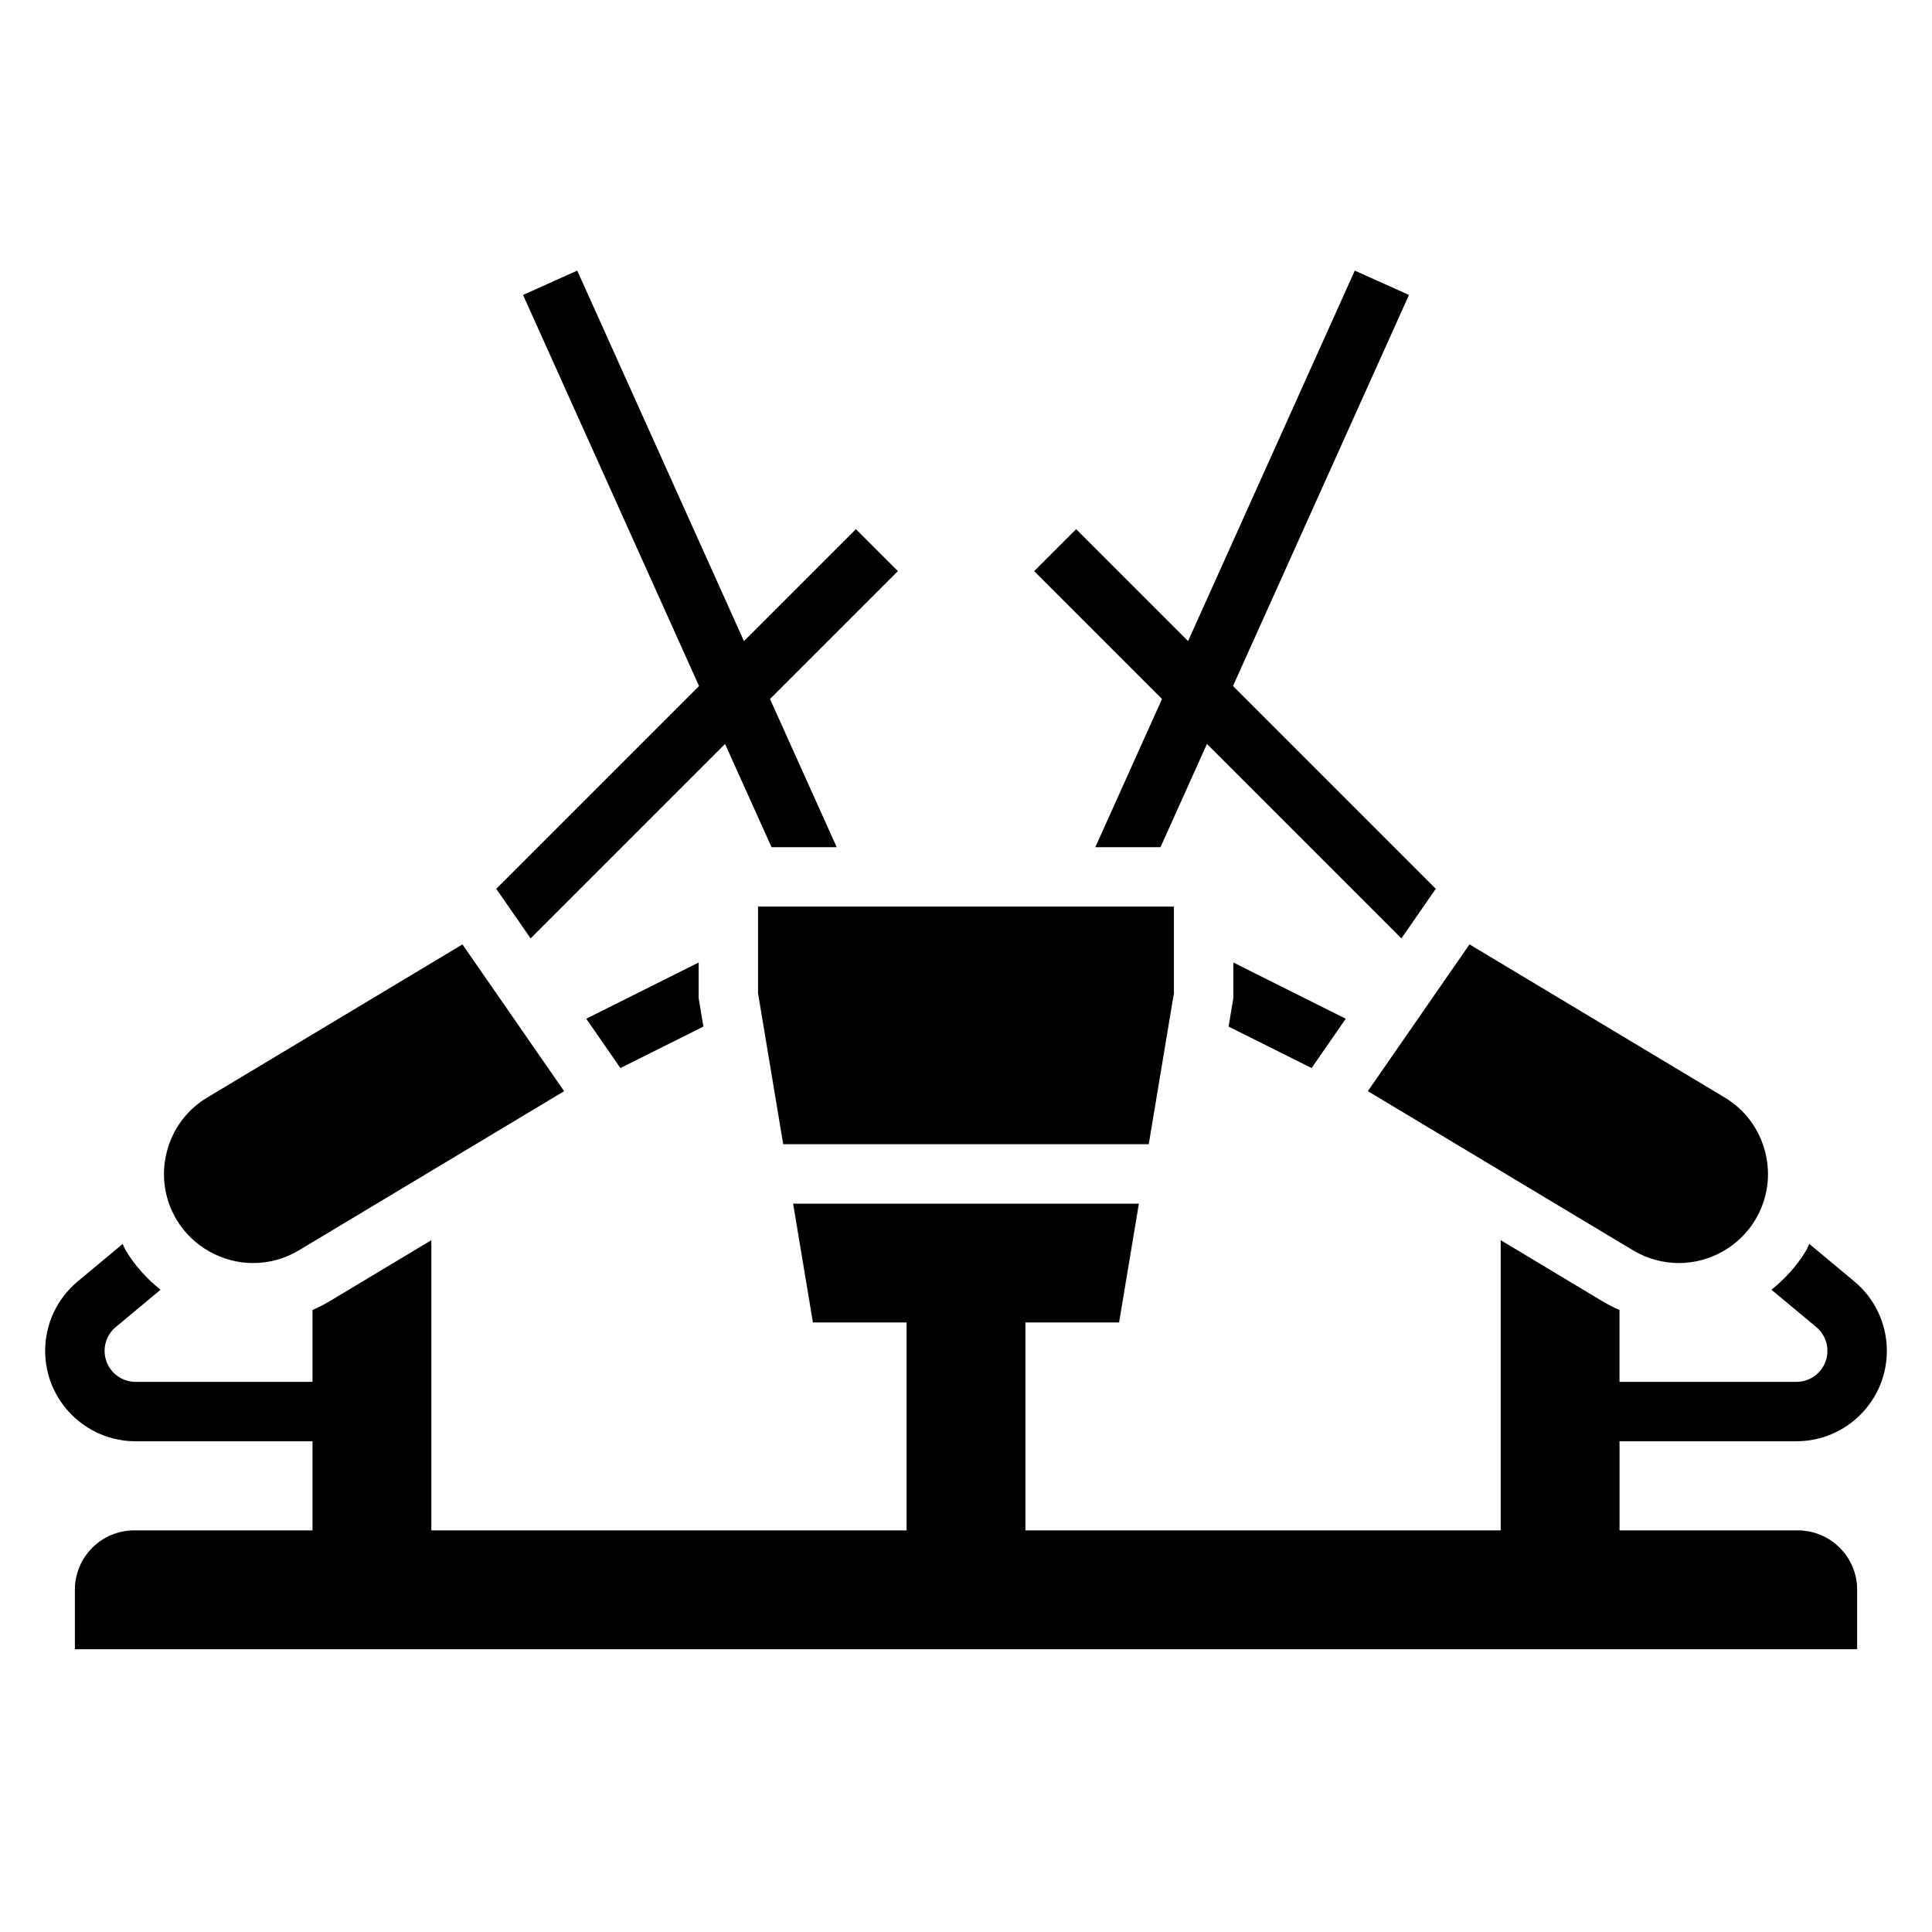
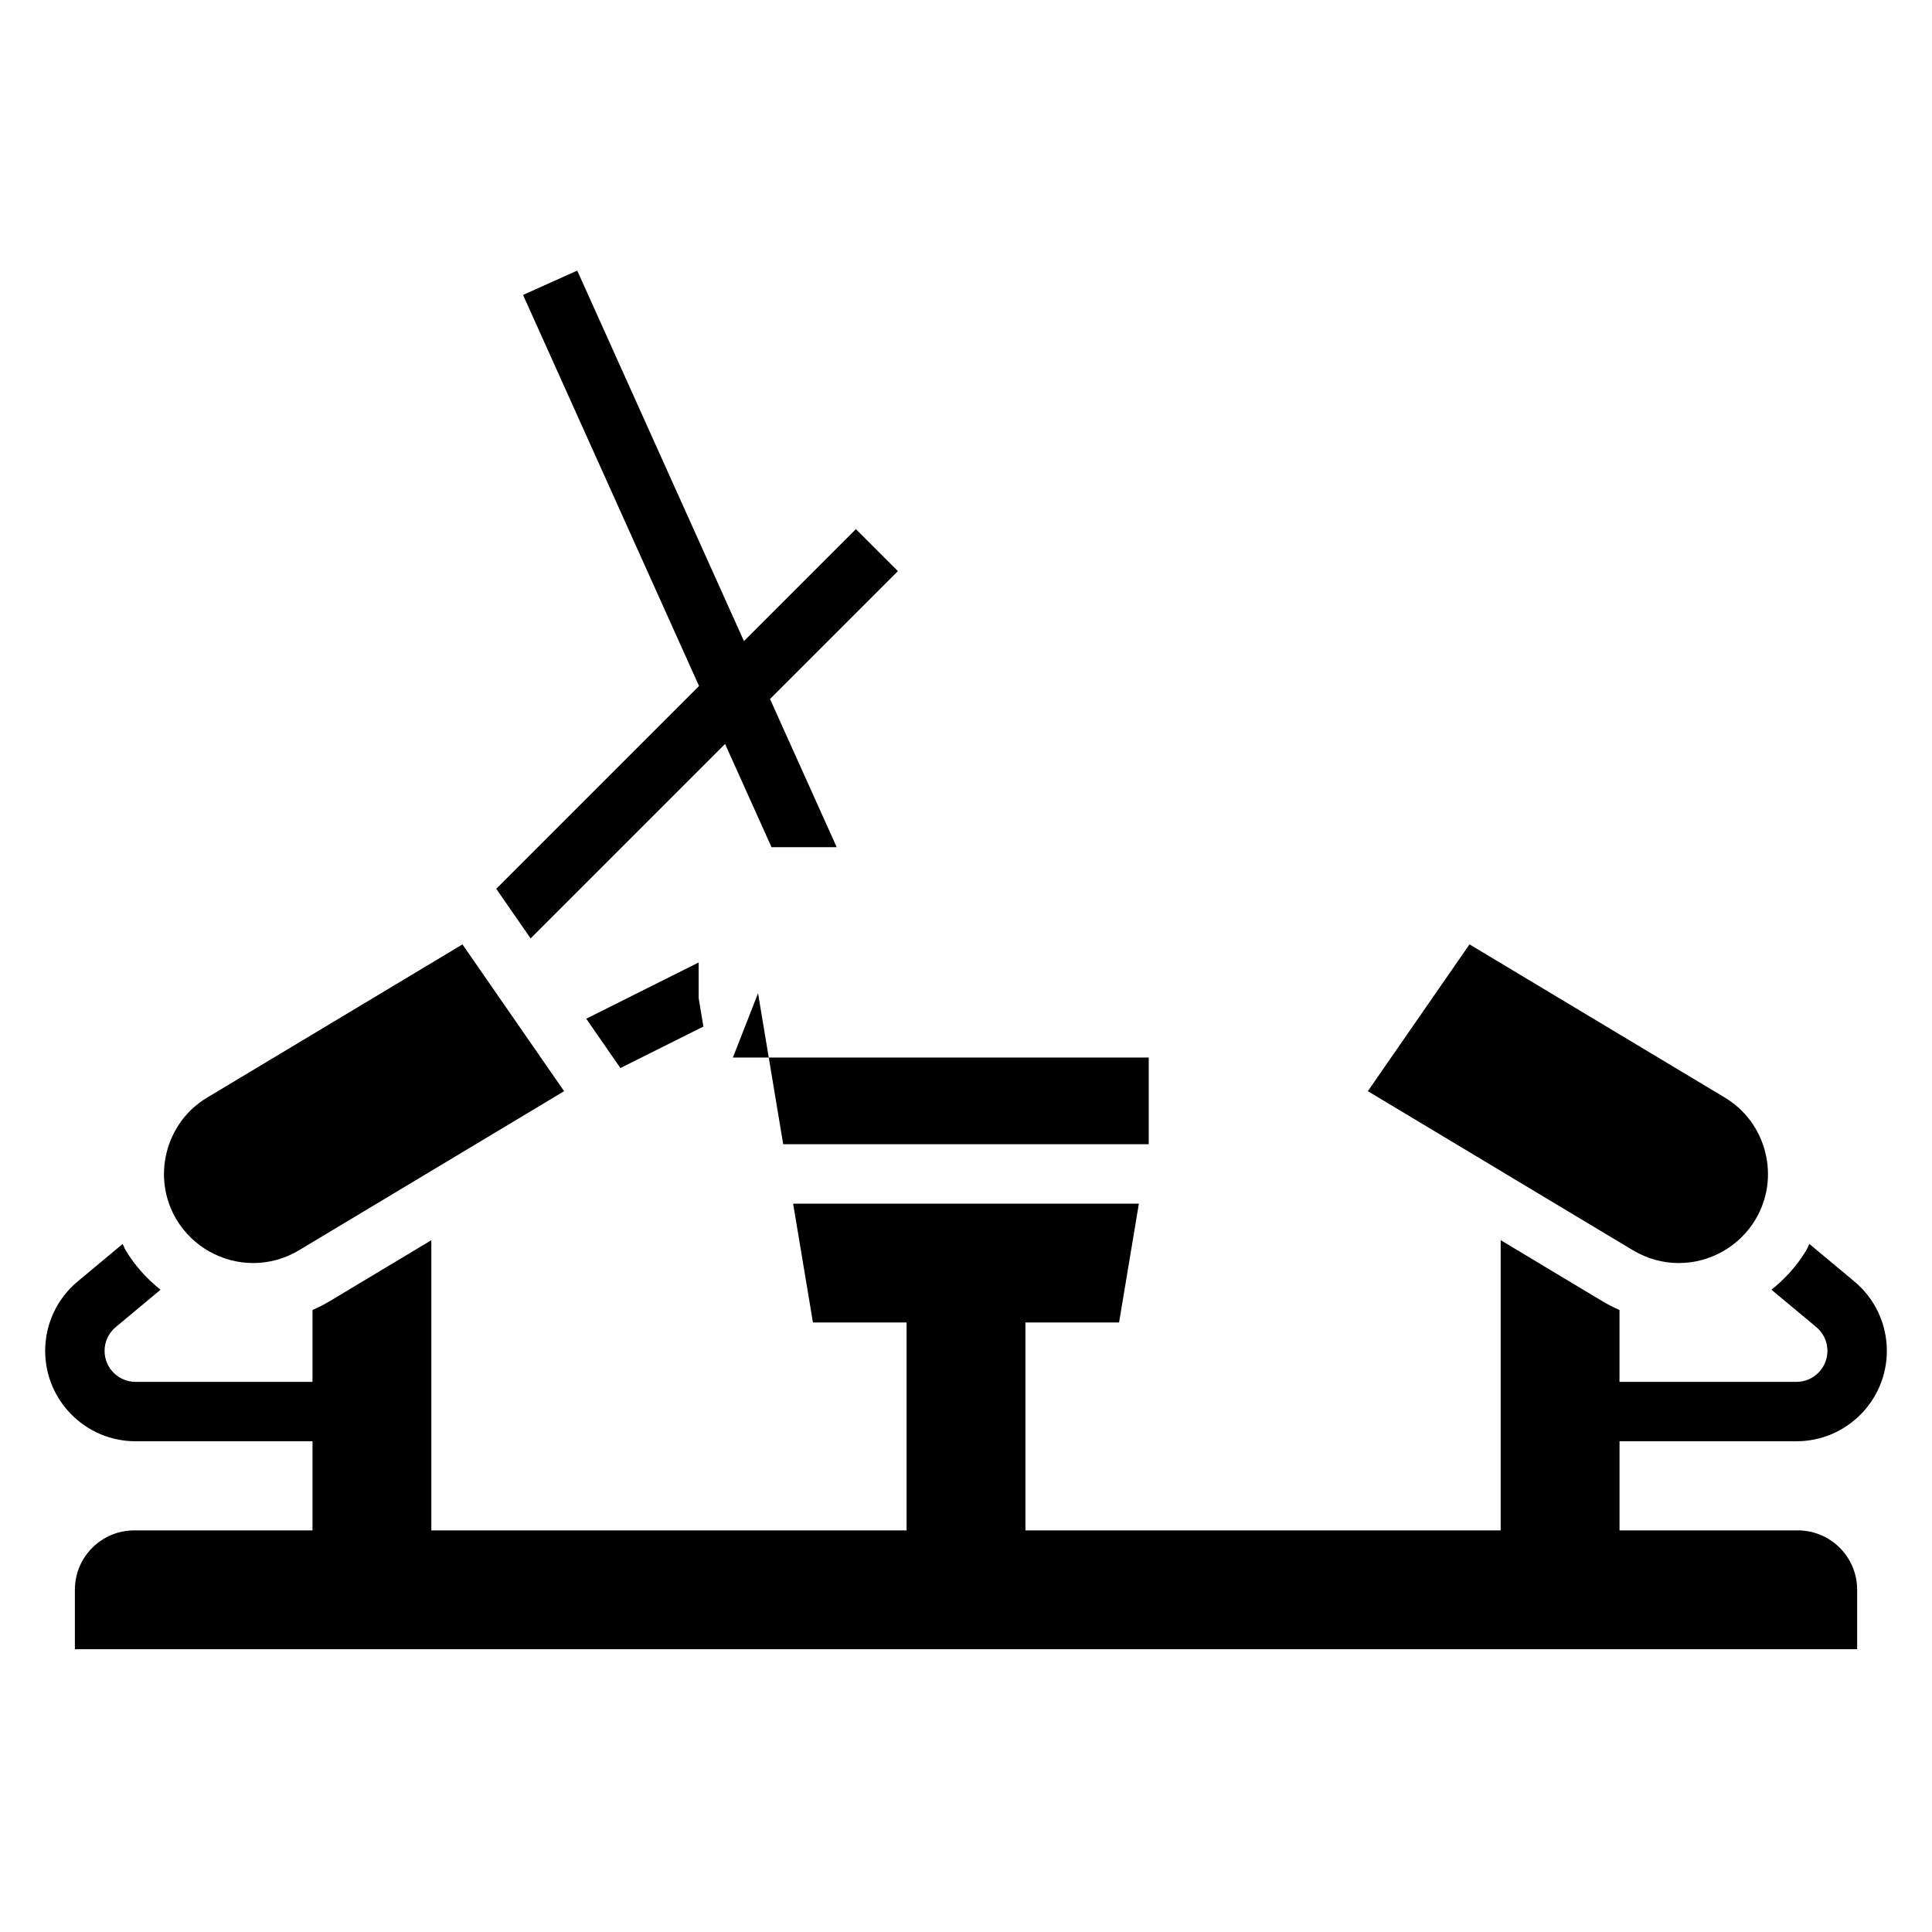
<svg xmlns="http://www.w3.org/2000/svg" fill="#000000" width="800px" height="800px" version="1.1" viewBox="144 144 512 512">
  <g>
-     <path d="m344.89 407.22 6.668 40.012h96.871l6.668-40.012v-22.965h-110.21z" />
+     <path d="m344.89 407.22 6.668 40.012h96.871v-22.965h-110.21z" />
    <path d="m576.78 475.35c3.668 2.203 7.871 3.371 12.137 3.371 8.25 0 16.012-4.394 20.254-11.461 3.242-5.398 4.18-11.746 2.644-17.879-1.535-6.133-5.352-11.297-10.746-14.531l-67.637-40.582-26.945 38.902z" />
    <path d="m211.08 478.72c4.273 0 8.469-1.156 12.137-3.371l70.281-42.172-26.945-38.902-67.637 40.582c-5.398 3.234-9.211 8.391-10.746 14.531-1.527 6.125-0.59 12.477 2.644 17.879 4.254 7.059 12.016 11.453 20.266 11.453z" />
-     <path d="m469.59 416.05 21.996 10.996 9.051-13.074-29.793-14.902v9.453z" />
-     <path d="m434.27 368.51h17.27l12.312-27.355 51.531 51.535 9.117-13.152-53.742-53.742 46.633-103.63-14.359-6.453-44.176 98.18-29.672-29.668-11.129 11.129 33.887 33.891z" />
    <path d="m299.36 413.97 9.051 13.074 21.996-10.996-1.254-7.527v-9.453z" />
    <path d="m284.62 392.69 51.531-51.535 12.312 27.355h17.27l-17.672-39.266 33.891-33.891-11.133-11.129-29.668 29.668-44.18-98.18-14.359 6.453 46.637 103.63-53.742 53.742z" />
    <path d="m620.08 525.95c13.207 0 23.953-10.742 23.953-23.953 0-7.133-3.141-13.848-8.621-18.406l-11.926-9.941c-0.301 0.559-0.48 1.156-0.812 1.707-2.434 4.062-5.606 7.543-9.227 10.43l11.887 9.902c1.875 1.562 2.957 3.859 2.957 6.309 0 4.527-3.688 8.211-8.211 8.211h-46.895v-19.051c-1.543-0.676-3.062-1.441-4.519-2.312l-26.969-16.188v76.91h-125.95v-55.105h24.82l5.25-31.488-91.629 0.004 5.25 31.488 24.82-0.004v55.105h-125.95v-76.902l-26.977 16.191c-1.457 0.875-2.969 1.629-4.512 2.305v19.047h-46.891c-4.527 0-8.211-3.684-8.211-8.211 0-2.449 1.078-4.746 2.953-6.305l11.879-9.902c-3.621-2.883-6.793-6.367-9.227-10.43-0.332-0.551-0.512-1.148-0.812-1.707l-11.918 9.941c-5.481 4.555-8.621 11.27-8.621 18.402 0 13.211 10.746 23.953 23.957 23.953h46.891v23.617h-47.23c-8.699 0-15.742 7.047-15.742 15.742v15.742h472.32v-15.742c0-8.699-7.047-15.742-15.742-15.742h-47.23v-23.617z" />
  </g>
</svg>